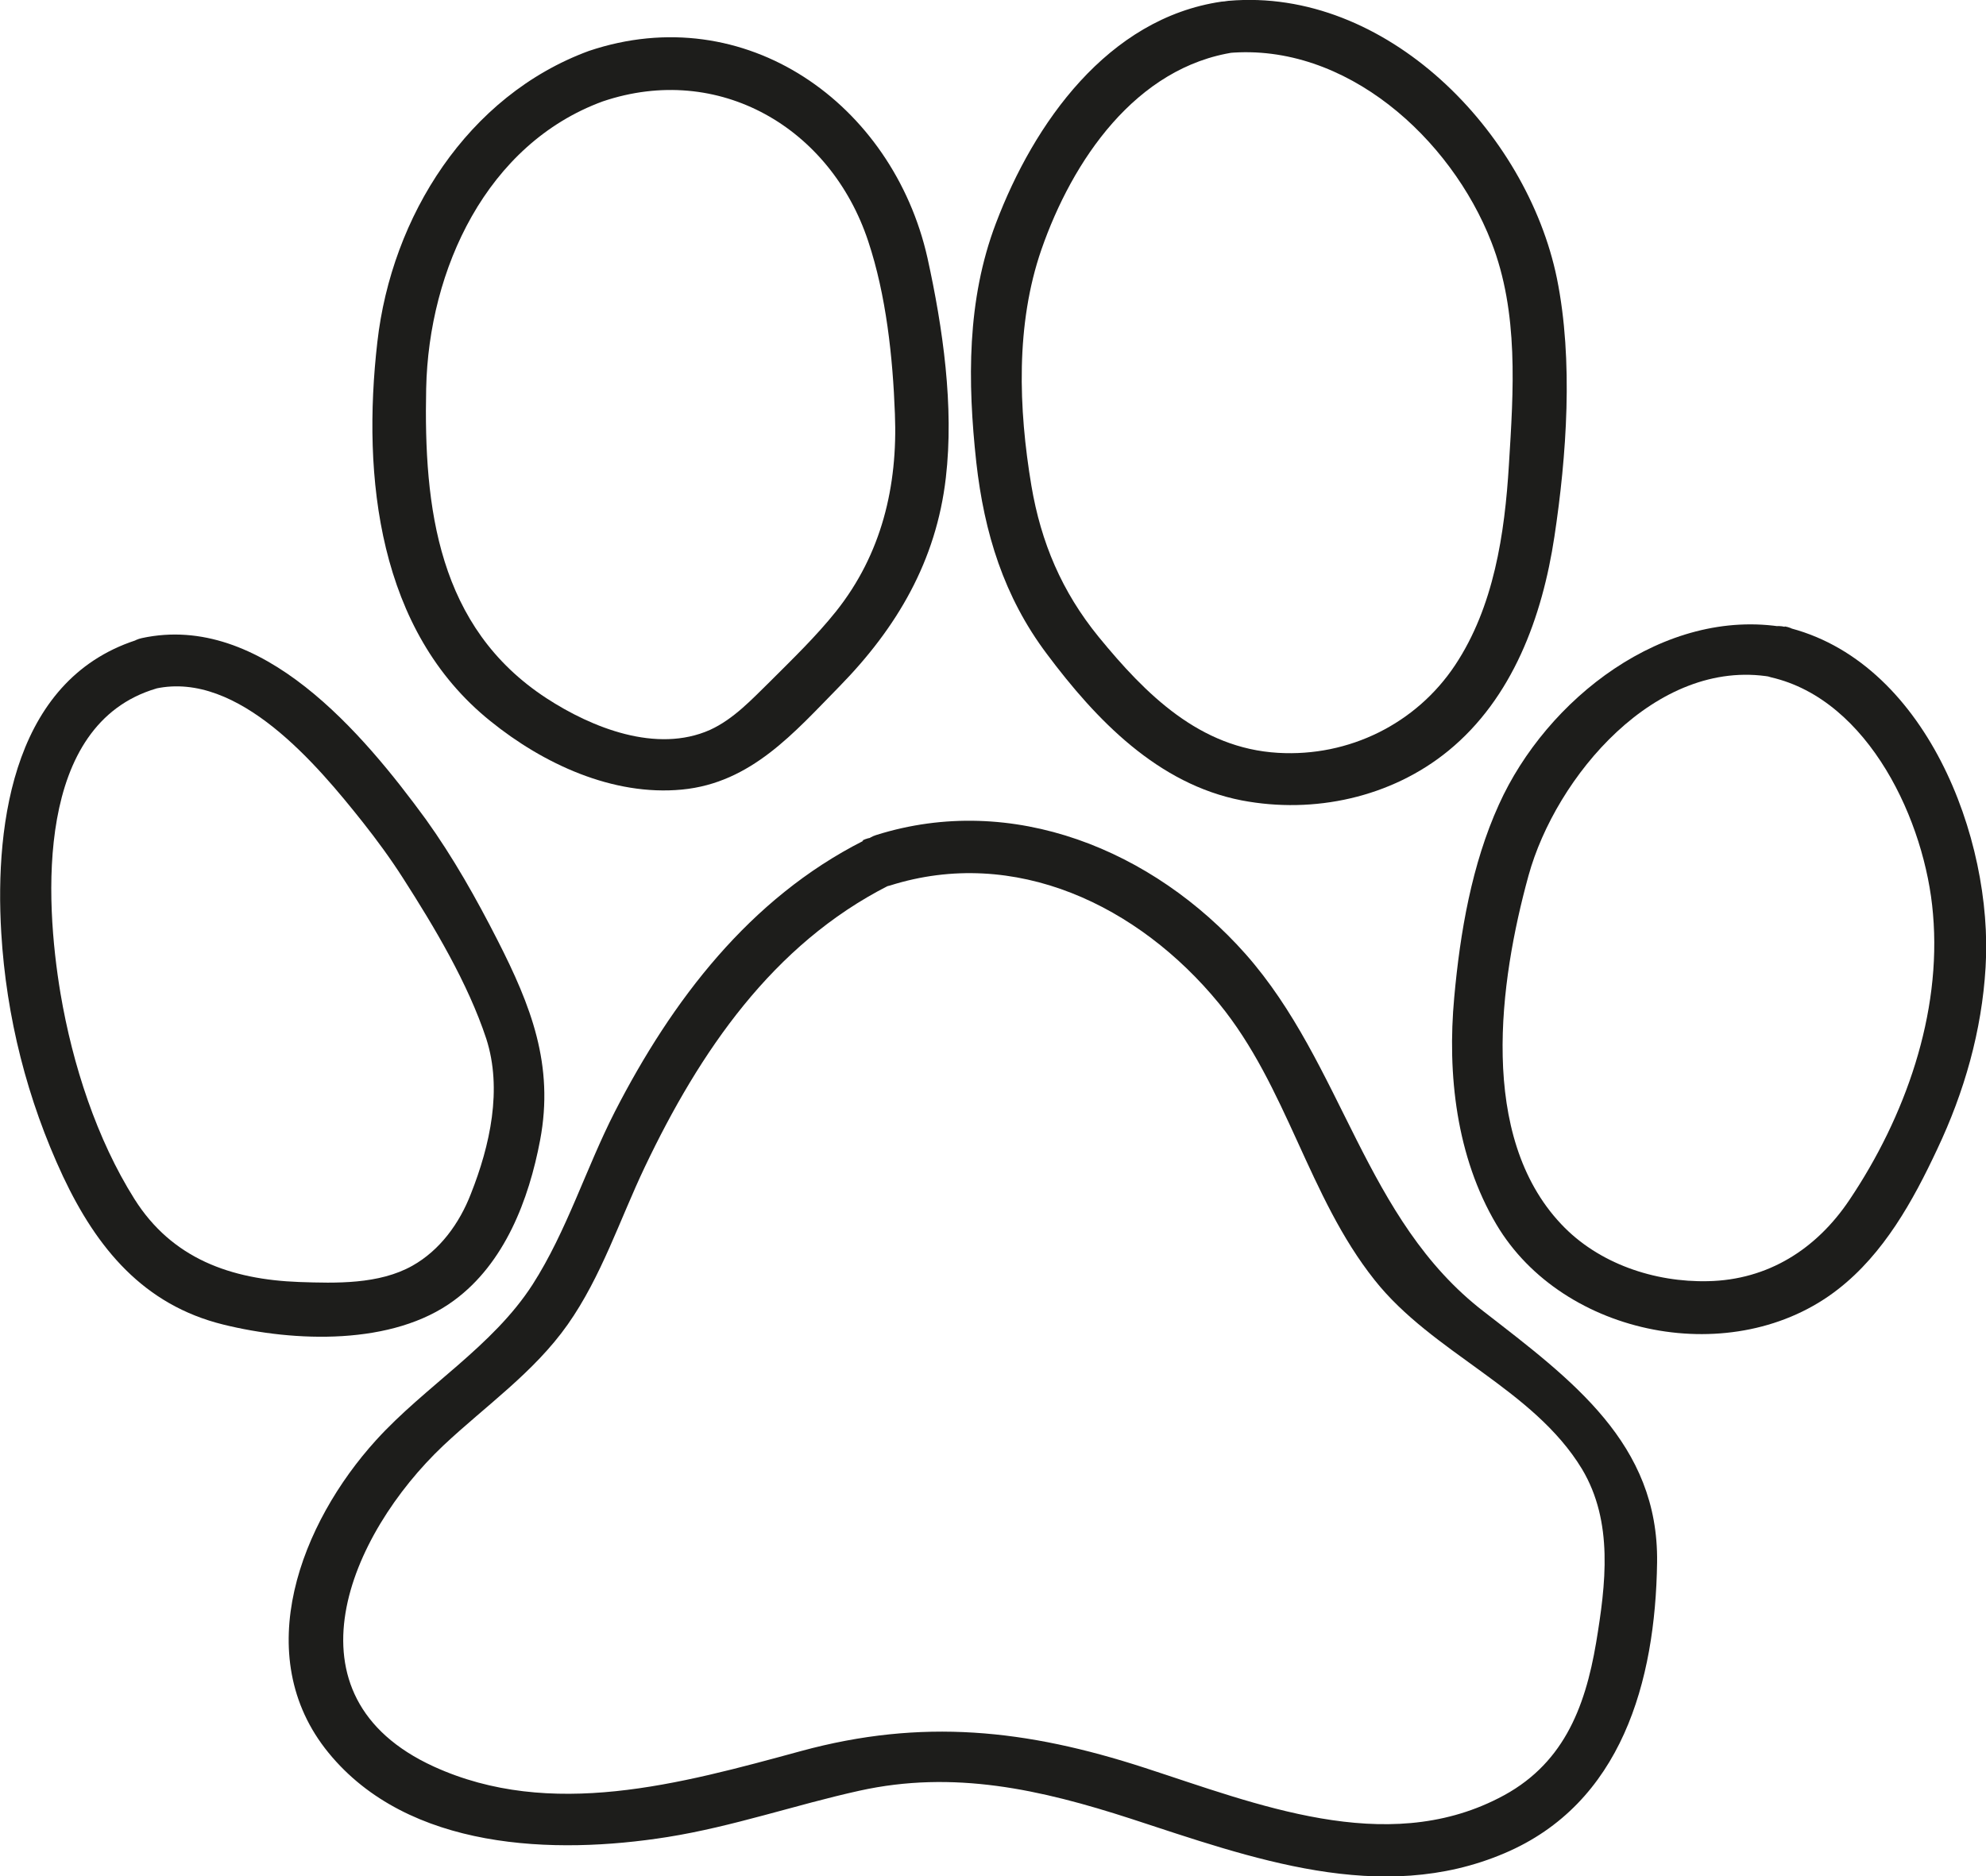
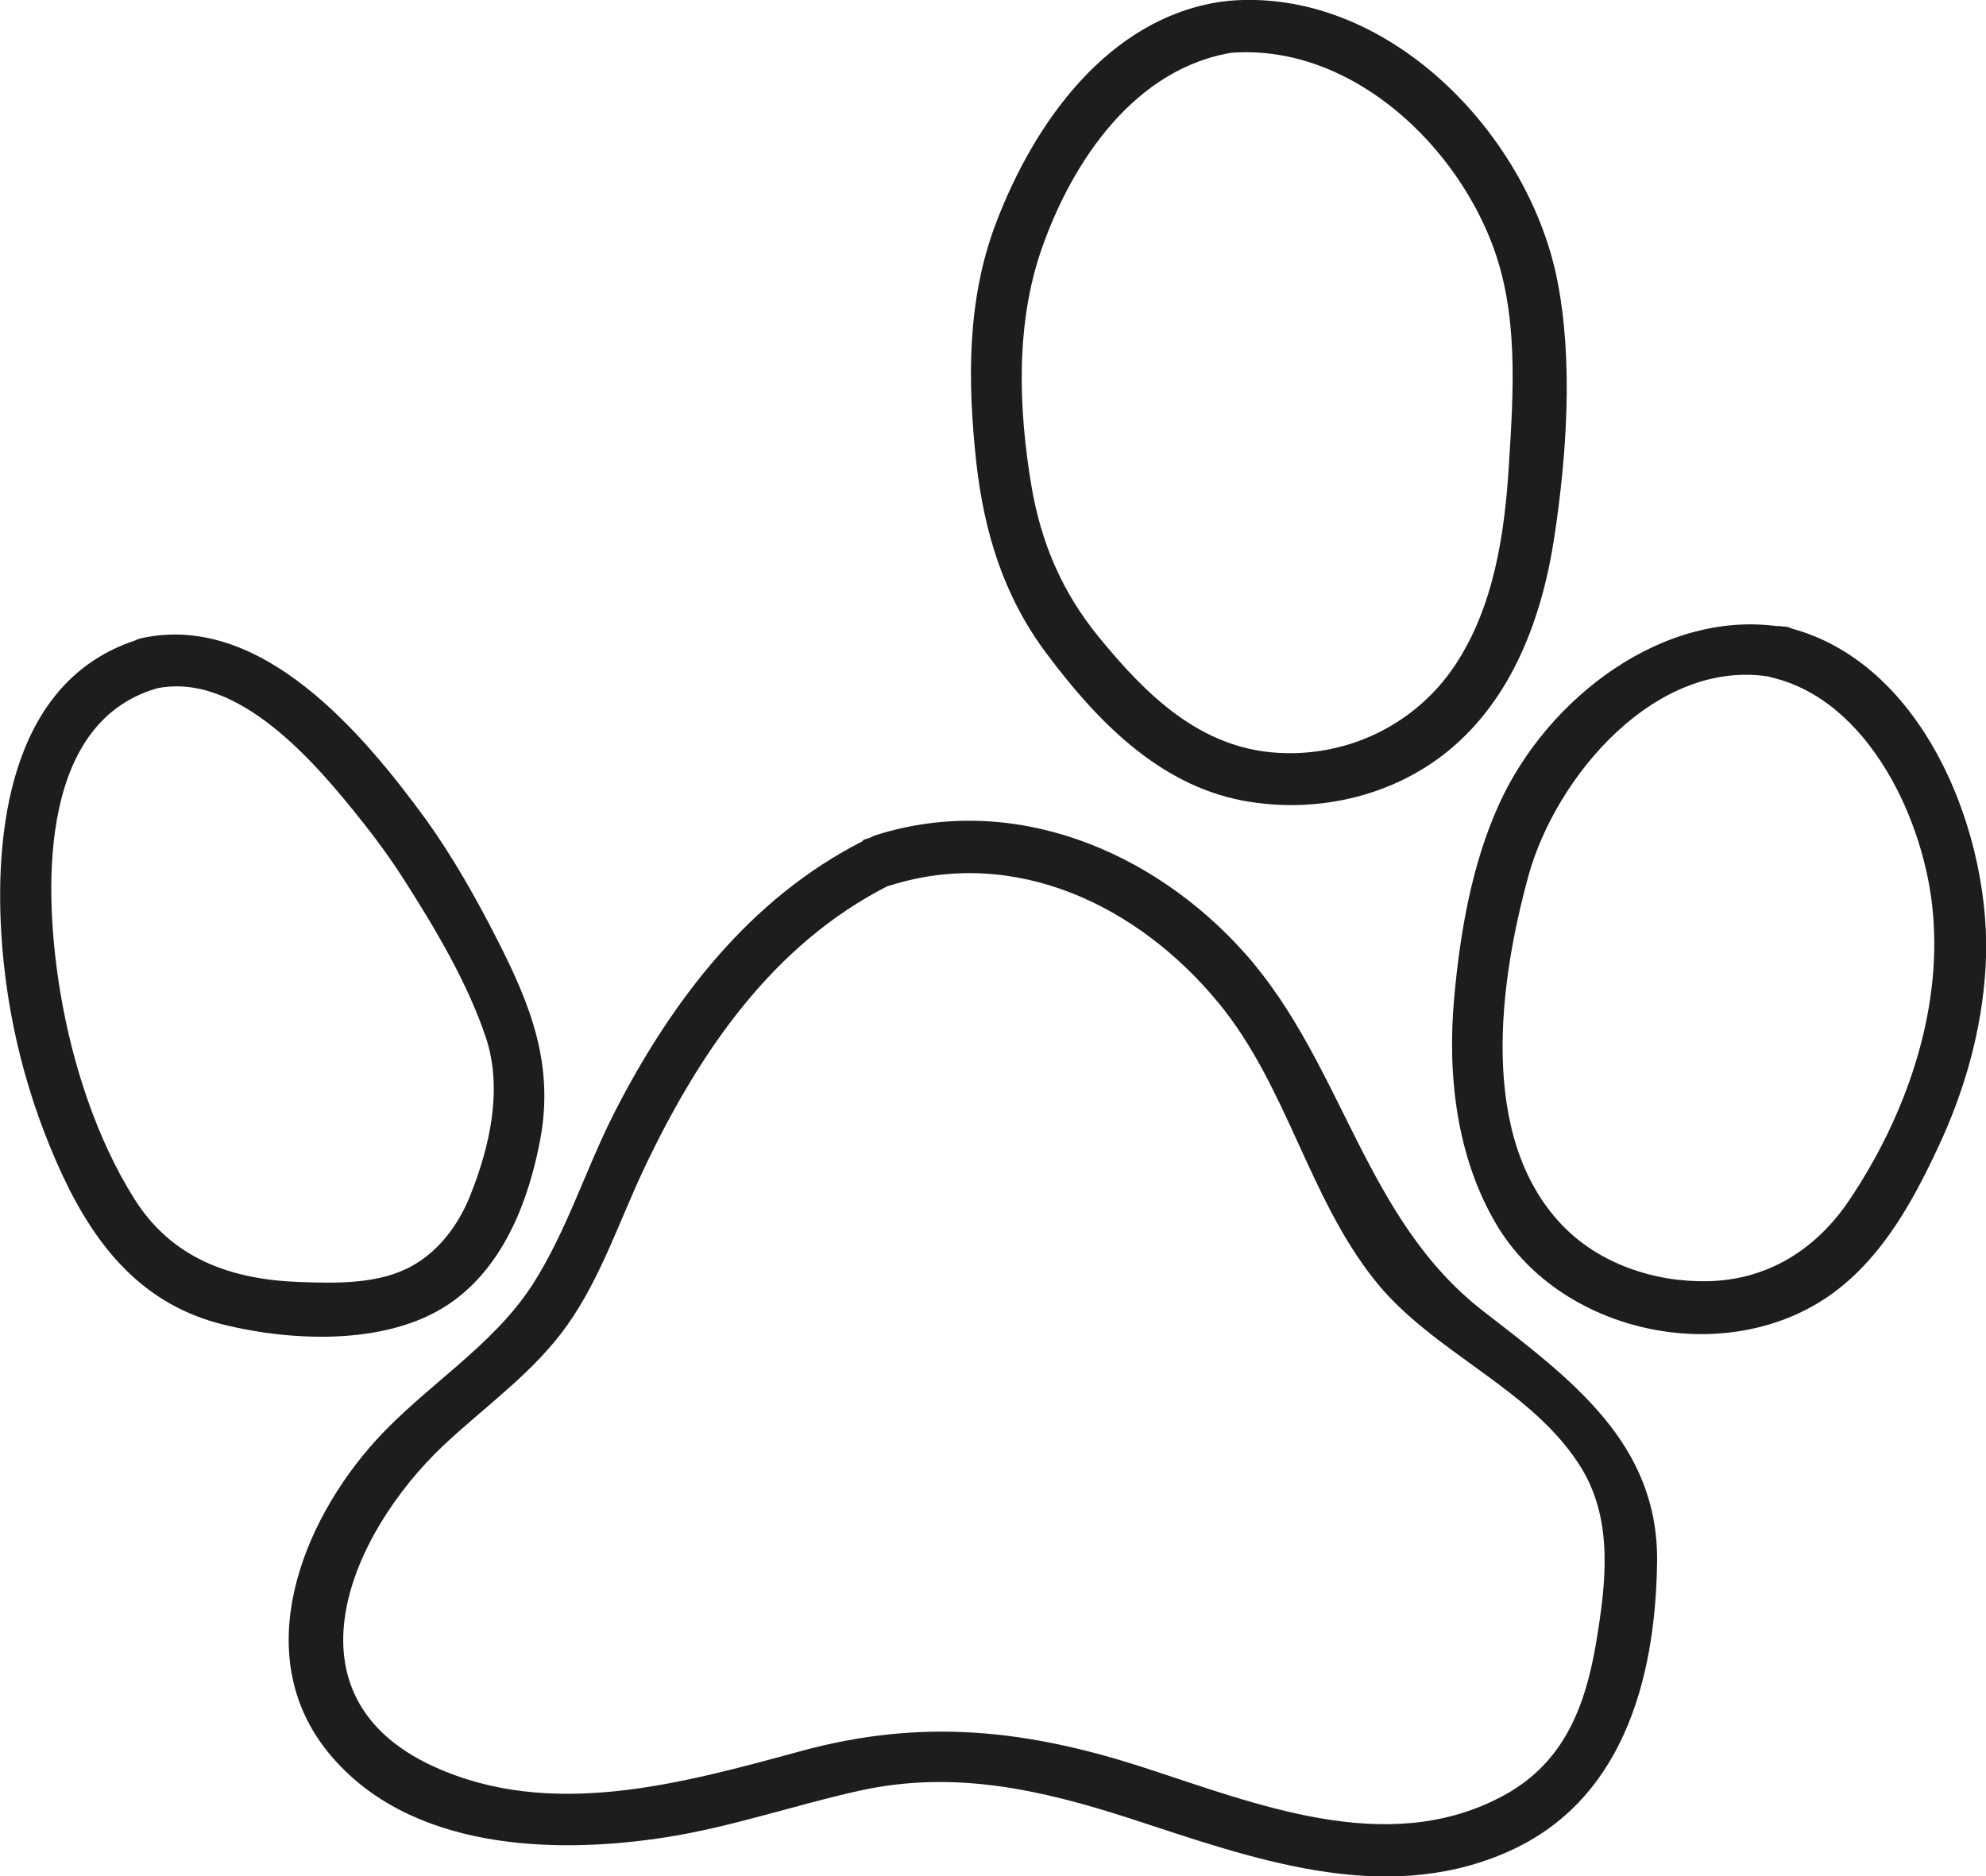
<svg xmlns="http://www.w3.org/2000/svg" id="Ebene_1" viewBox="0 0 47.58 44.96">
  <defs>
    <style>.cls-1{fill:#1d1d1b;stroke-width:0px;}</style>
  </defs>
  <path class="cls-1" d="M20.68,20.15c-2.72,1.38-4.58,3.82-5.95,6.49-.69,1.35-1.15,2.86-1.97,4.14-.96,1.49-2.57,2.43-3.75,3.73-1.79,1.97-3.05,5.15-1.14,7.49s5.41,2.45,8.12,2.02c1.57-.25,3.06-.77,4.6-1.11,2.26-.5,4.34-.03,6.5.67,2.88.94,5.99,2.09,8.95.83,2.81-1.19,3.62-4.12,3.66-6.97s-2.05-4.38-4.15-6.01c-2.87-2.21-3.36-5.91-5.71-8.57-2.21-2.49-5.58-3.88-8.85-2.85-.76.24-.44,1.45.33,1.21,3-.95,5.96.48,7.88,2.82,1.64,2,2.14,4.63,3.73,6.63,1.39,1.76,3.8,2.6,4.97,4.53.76,1.27.57,2.77.34,4.16-.27,1.6-.81,2.96-2.34,3.73-2.72,1.39-5.8.14-8.48-.73-2.83-.92-5.33-1.19-8.23-.4s-6,1.65-8.8.37c-3.69-1.69-2.02-5.56.23-7.69,1.01-.95,2.17-1.75,2.98-2.9s1.25-2.52,1.85-3.78c1.31-2.75,3.06-5.33,5.84-6.74.72-.36.09-1.44-.63-1.08h0Z" />
  <path class="cls-1" d="M3.39,15.3C.35,16.19-.13,19.66.03,22.35c.12,2.02.62,4,1.48,5.84.81,1.72,1.93,3.08,3.84,3.55,1.7.42,4.06.51,5.53-.58,1.21-.89,1.79-2.41,2.06-3.84.34-1.8-.22-3.22-1.02-4.79-.51-1-1.06-1.98-1.72-2.9-1.5-2.05-3.93-4.96-6.8-4.34-.79.17-.45,1.37.33,1.21,1.99-.43,3.88,1.84,4.96,3.2.34.43.67.88.97,1.35.75,1.17,1.55,2.51,1.99,3.84.39,1.21.09,2.56-.37,3.72-.27.7-.74,1.35-1.4,1.72-.8.45-1.83.42-2.71.39-1.64-.06-3.05-.56-3.95-1.99s-1.48-3.21-1.77-4.92c-.38-2.27-.61-6.45,2.29-7.31.77-.23.44-1.43-.33-1.21Z" />
-   <path class="cls-1" d="M14.11,1.22c-2.91,1.07-4.73,3.97-5.07,6.98-.37,3.23.02,6.92,2.71,9.08,1.26,1.02,2.93,1.8,4.59,1.64s2.69-1.37,3.77-2.47c1.38-1.41,2.32-3.01,2.55-5,.2-1.71-.07-3.59-.44-5.27C21.39,2.49,17.86-.04,14.11,1.22c-.76.26-.43,1.46.33,1.21,2.78-.94,5.46.63,6.36,3.35.43,1.29.59,2.78.64,4.14.07,1.73-.32,3.36-1.41,4.73-.48.6-1.03,1.13-1.57,1.67-.44.43-.88.91-1.45,1.17-1.28.57-2.83-.05-3.92-.76-2.6-1.7-2.94-4.56-2.88-7.42s1.45-5.86,4.23-6.88c.75-.28.43-1.48-.33-1.21Z" />
  <path class="cls-1" d="M29.26.04c-2.72.4-4.49,2.91-5.4,5.31-.7,1.84-.68,3.8-.47,5.73.19,1.69.66,3.22,1.69,4.59,1.18,1.58,2.66,3.12,4.67,3.51,1.73.33,3.58-.07,4.95-1.19,1.54-1.26,2.25-3.21,2.54-5.13s.46-4.22.06-6.19C36.58,3.16,33.21-.31,29.43.02c-.8.07-.8,1.32,0,1.25,2.81-.25,5.33,2.04,6.3,4.53.66,1.69.53,3.56.42,5.34-.1,1.65-.36,3.4-1.29,4.8s-2.54,2.2-4.24,2.1c-1.88-.11-3.17-1.4-4.3-2.78-.88-1.08-1.38-2.26-1.61-3.62-.31-1.85-.38-3.87.24-5.66.74-2.13,2.26-4.38,4.64-4.73.79-.12.46-1.32-.33-1.21Z" />
  <path class="cls-1" d="M42.75,15.03c-2.88-.49-5.7,1.72-6.84,4.25-.65,1.43-.93,3.07-1.07,4.62-.17,1.84.05,3.82,1.01,5.44,1.6,2.7,5.7,3.5,8.19,1.55,1.09-.85,1.79-2.11,2.37-3.35.65-1.37,1.07-2.84,1.16-4.36.19-3.09-1.45-7.38-4.81-8.16-.78-.18-1.12,1.02-.33,1.21,2.35.54,3.7,3.47,3.88,5.67.21,2.4-.67,4.87-2,6.85-.79,1.18-1.95,1.92-3.39,1.95-1.28.03-2.63-.42-3.52-1.37-1.99-2.11-1.48-5.81-.78-8.35.65-2.36,3.05-5.23,5.81-4.76.79.13,1.13-1.07.33-1.21Z" />
</svg>